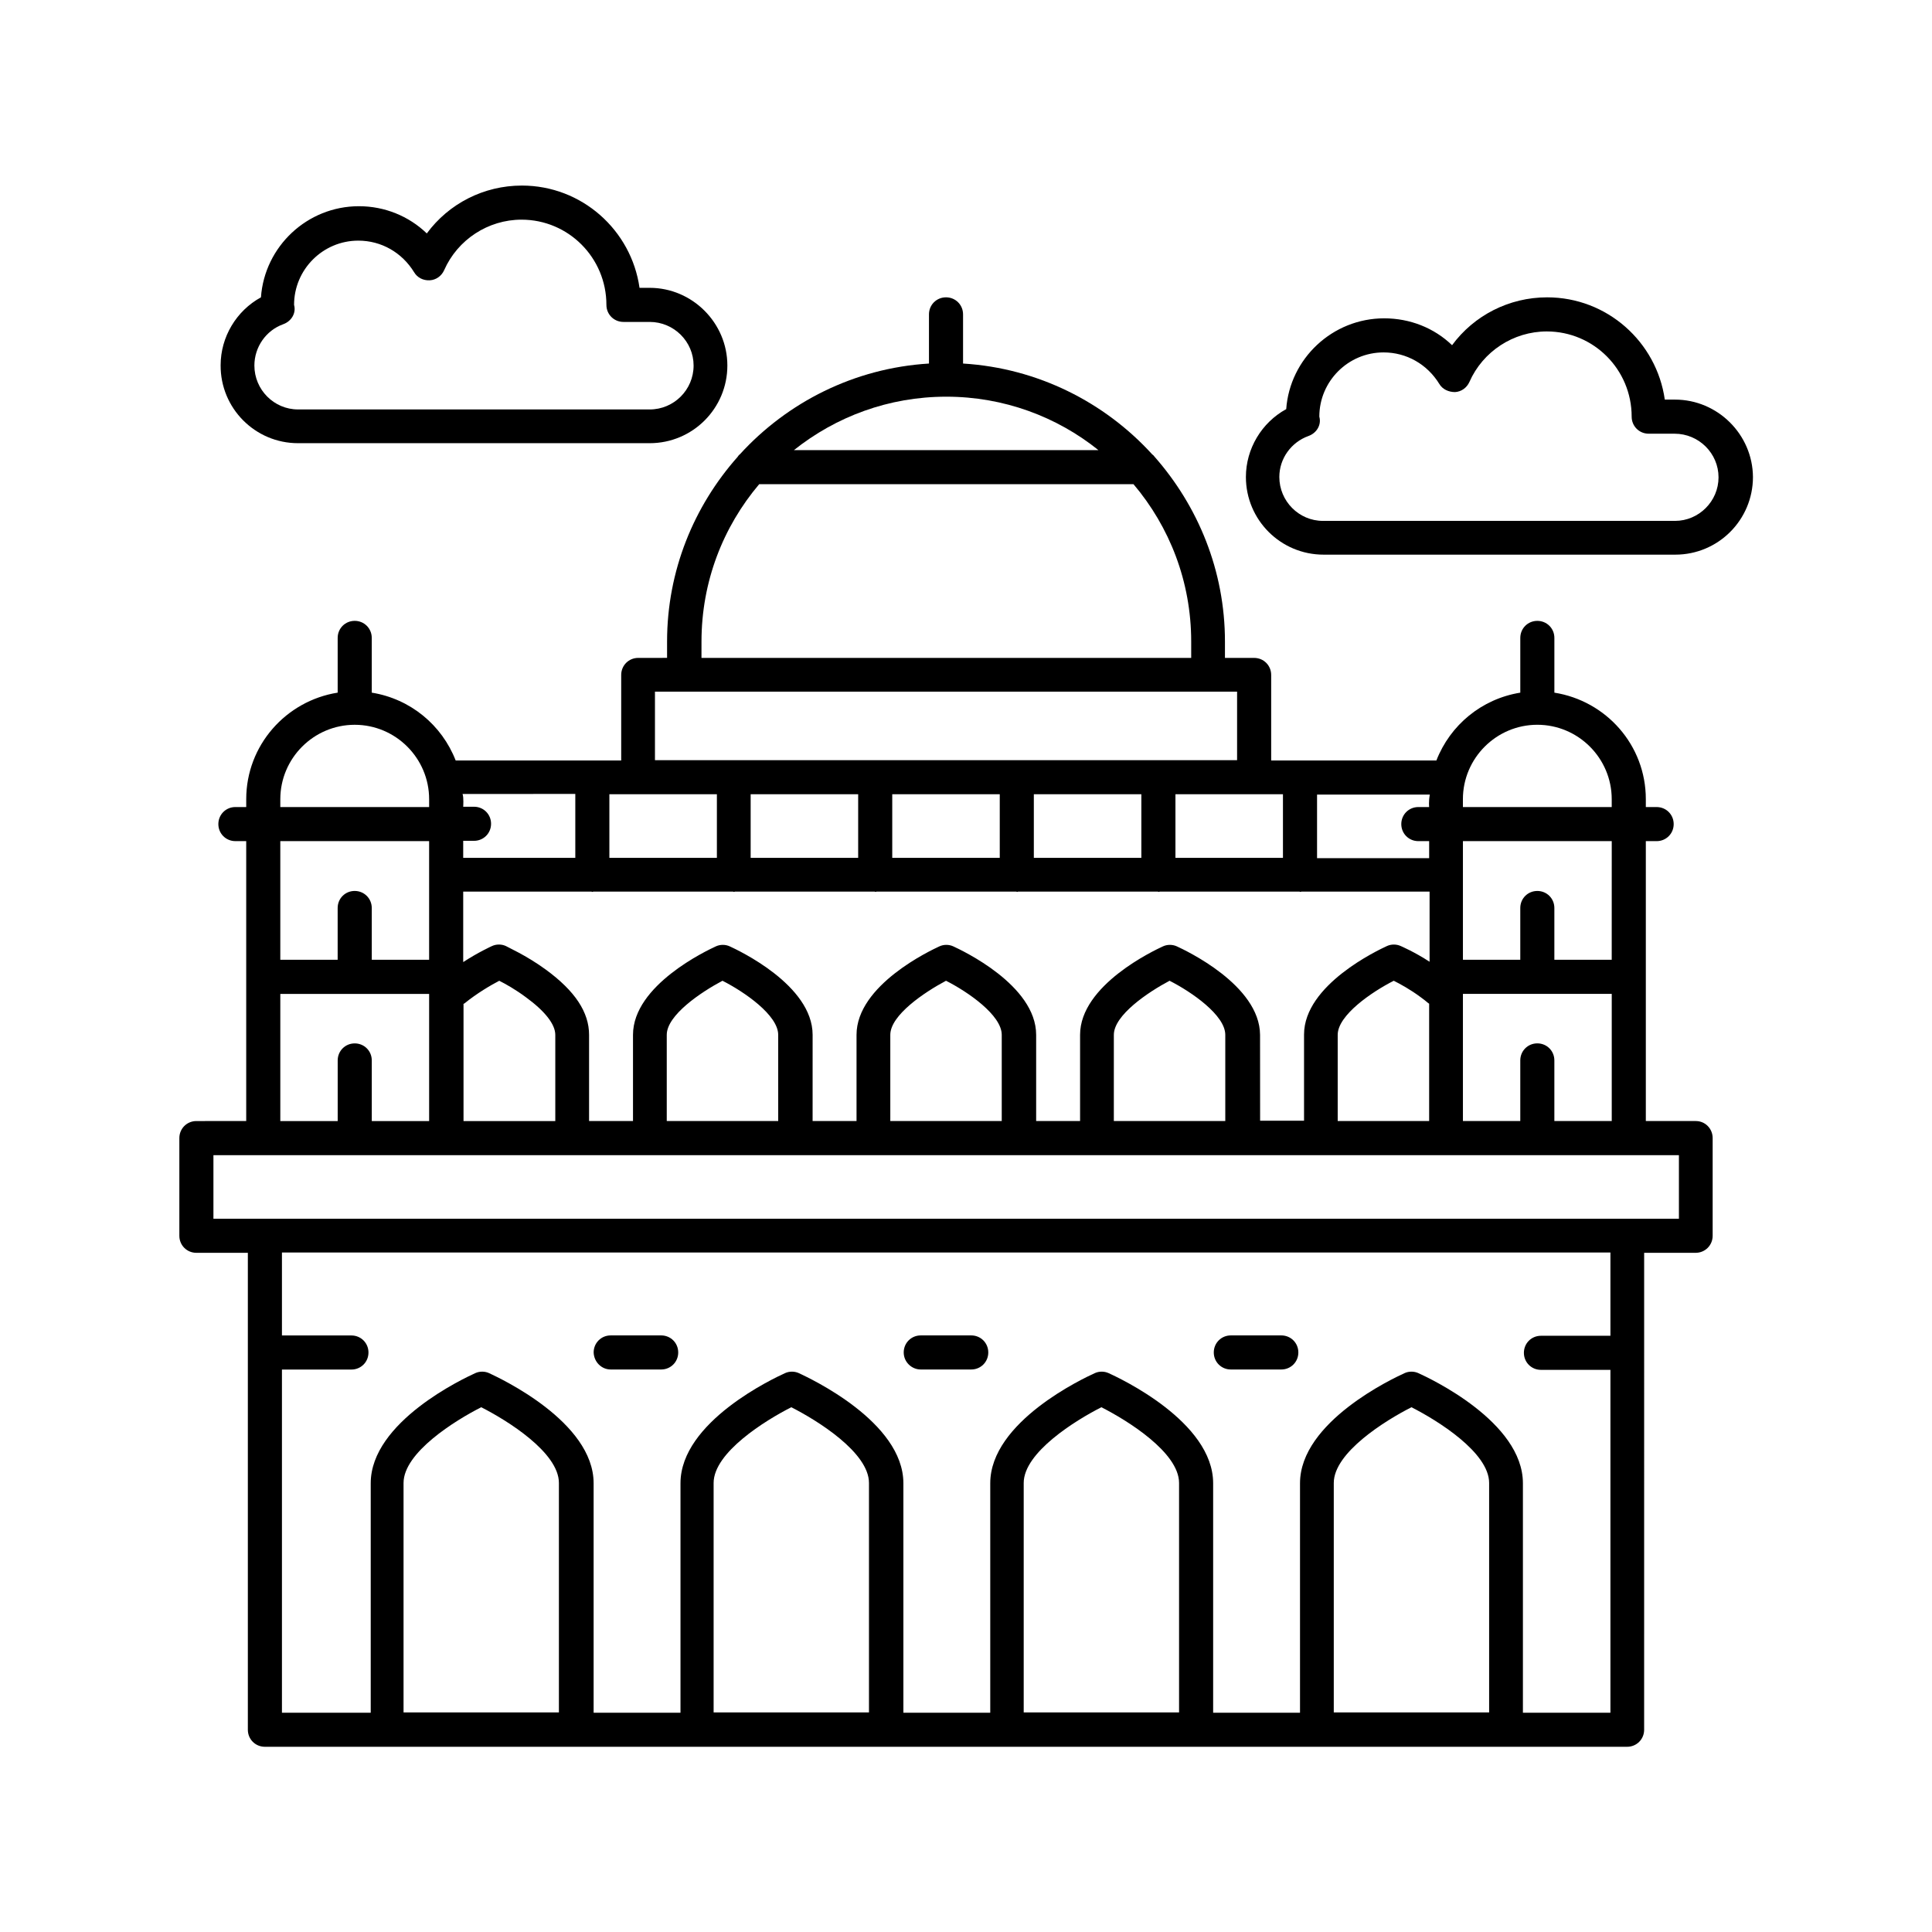
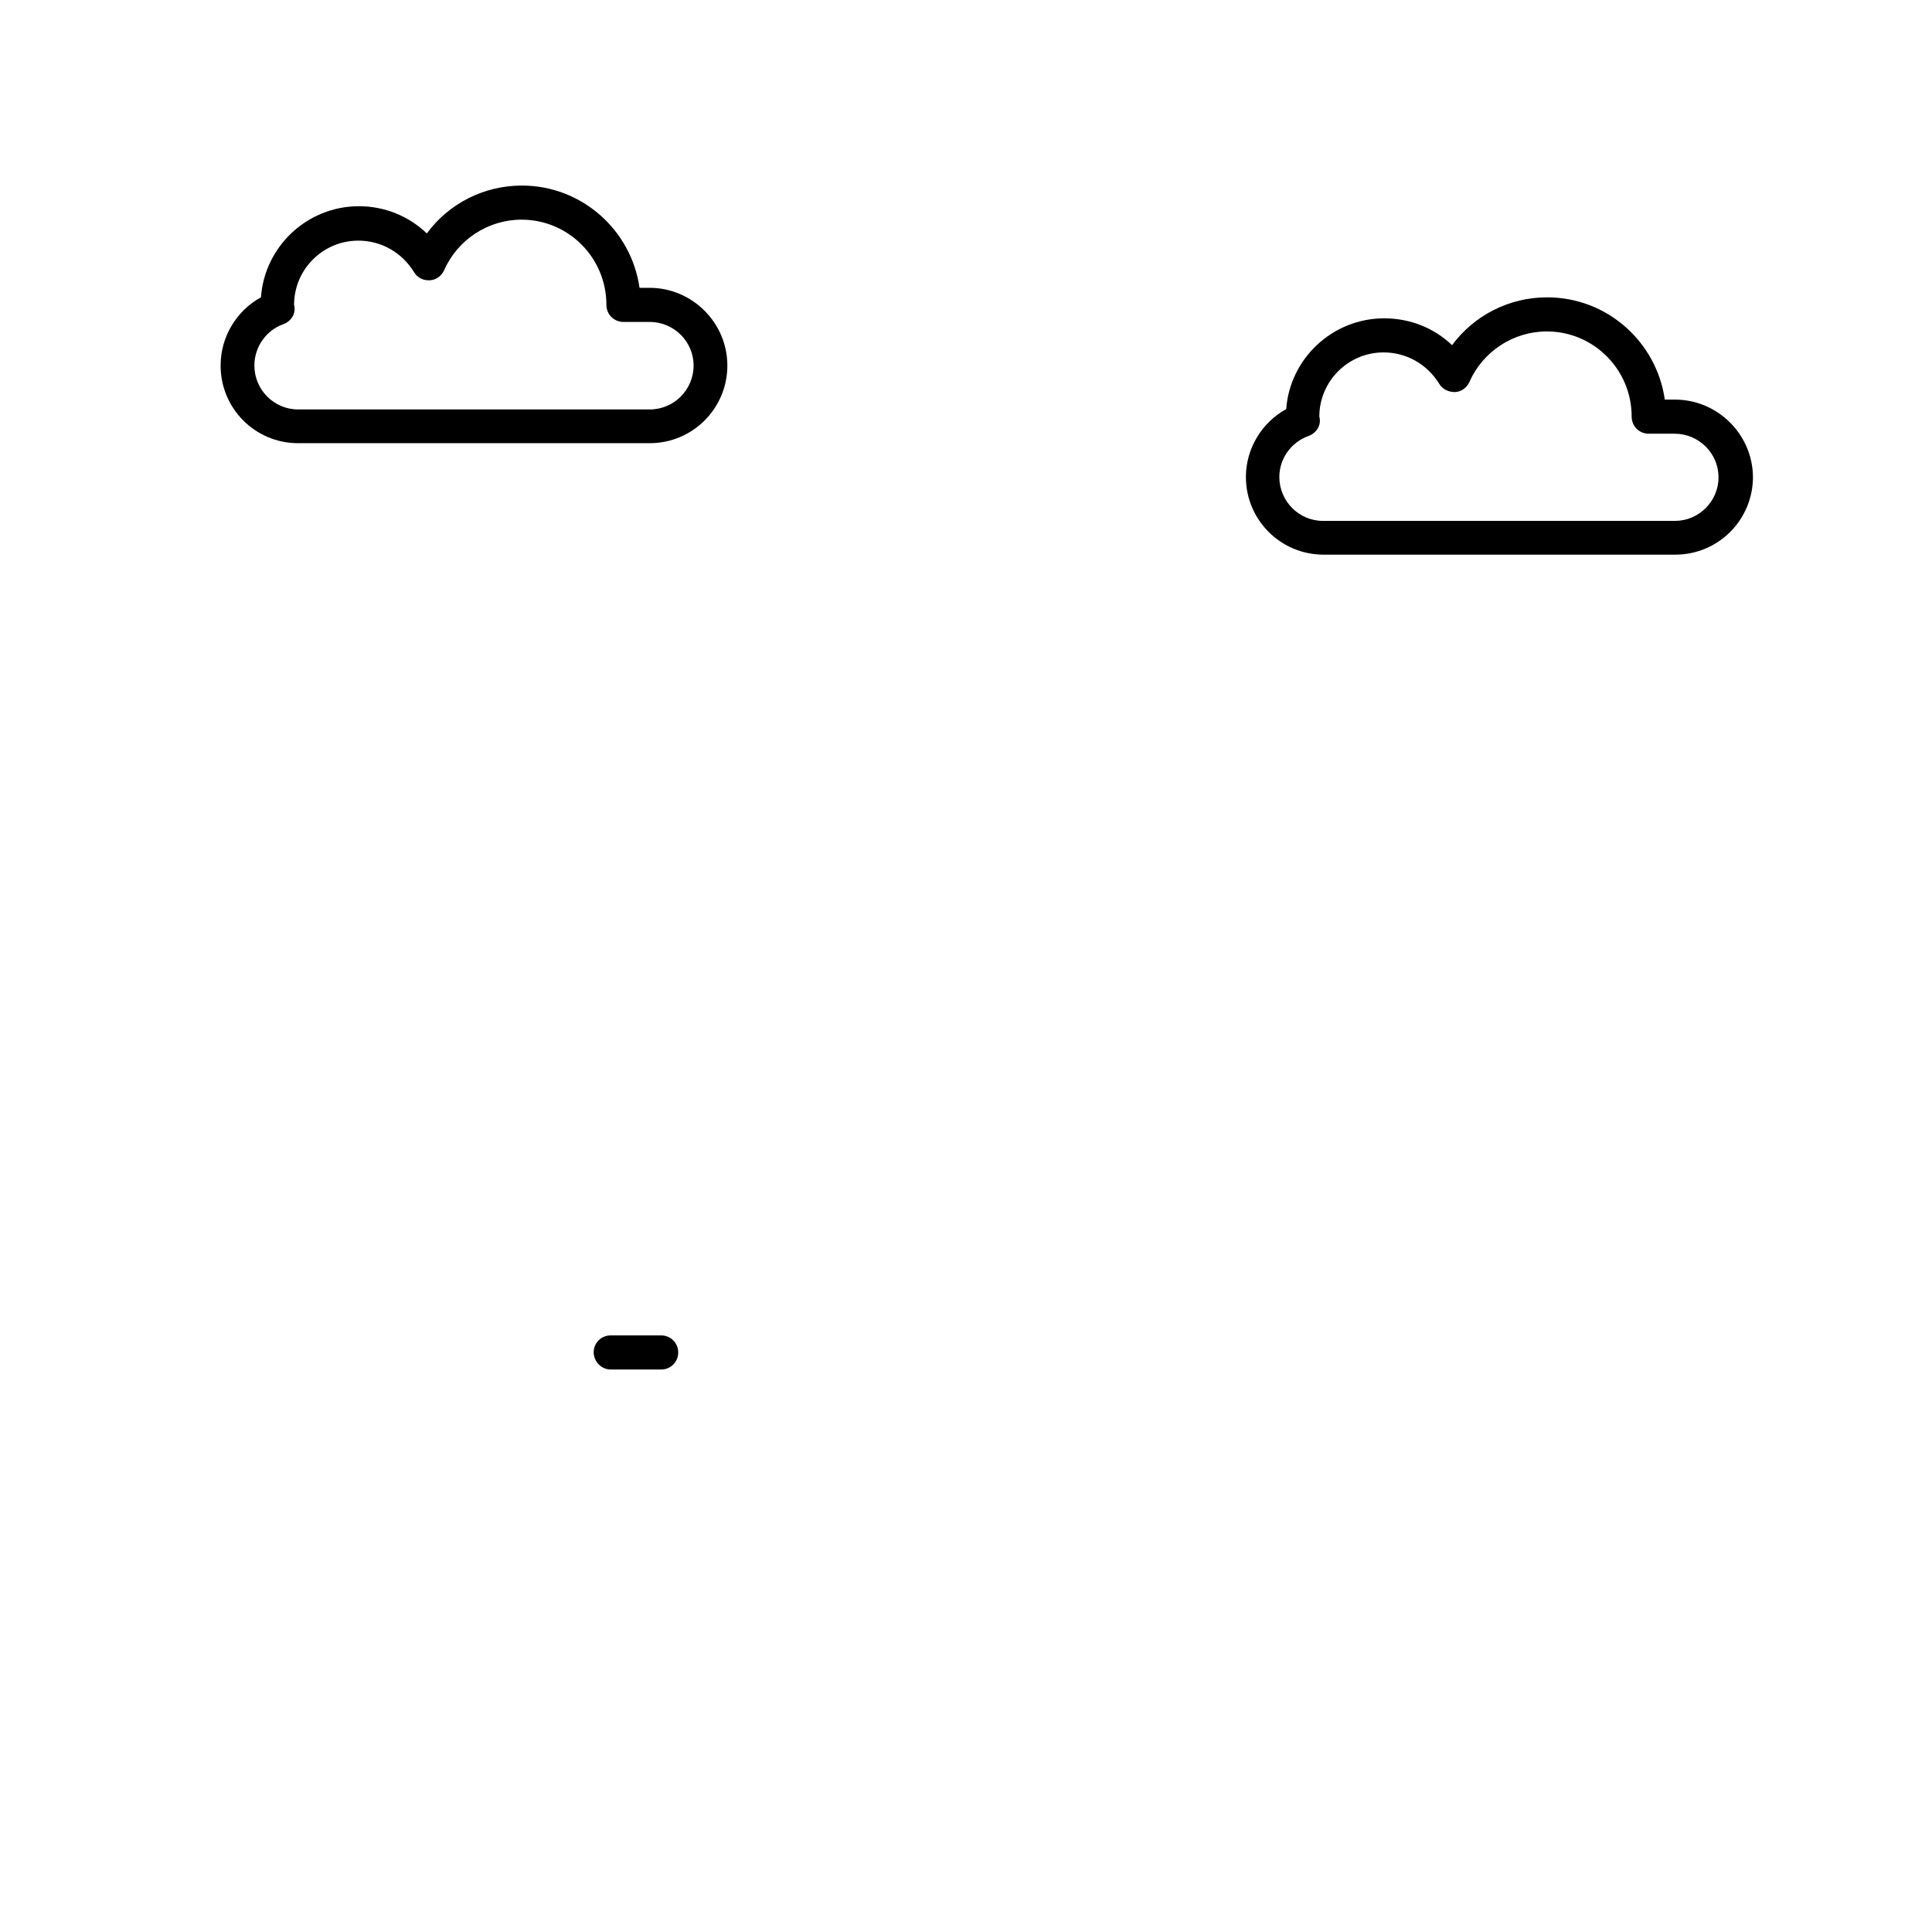
<svg xmlns="http://www.w3.org/2000/svg" fill="#000000" width="800px" height="800px" version="1.1" viewBox="144 144 512 512">
  <g>
-     <path d="m593.45 441.09h-13.289v-74.18h2.867c2.519 0 4.516-1.996 4.516-4.516s-1.996-4.516-4.516-4.516h-2.867v-2.086c0-14.332-10.512-26.059-24.234-28.23v-14.508c0-2.519-1.996-4.516-4.516-4.516s-4.516 1.996-4.516 4.516v14.508c-10.25 1.652-18.59 8.598-22.238 17.98h-43.781v-22.672c0-2.519-1.996-4.516-4.516-4.516l-7.734-0.004v-4.344c0-18.762-7.121-35.875-18.676-48.992-0.172-0.262-0.348-0.434-0.609-0.609-12.594-13.812-30.316-22.844-50.121-24.062v-13.031c0-2.519-1.996-4.516-4.516-4.516s-4.516 1.996-4.516 4.516v13.031c-19.805 1.215-37.523 10.25-50.121 24.062-0.262 0.172-0.434 0.434-0.609 0.695-11.555 13.031-18.676 30.141-18.676 48.902v4.344l-7.641 0.004c-2.519 0-4.516 1.996-4.516 4.516v22.672h-43.867c-3.648-9.383-11.988-16.332-22.238-17.98v-14.508c0-2.519-1.996-4.516-4.516-4.516s-4.516 1.996-4.516 4.516v14.508c-13.723 2.172-24.234 13.984-24.234 28.23v2.086h-2.871c-2.519 0-4.516 1.996-4.516 4.516s1.996 4.516 4.516 4.516h2.867v74.18l-13.203 0.004c-2.519 0-4.516 1.996-4.516 4.516v25.887c0 2.519 1.996 4.516 4.516 4.516h13.637v126.39c0 2.519 1.996 4.516 4.516 4.516h361c2.519 0 4.516-1.996 4.516-4.516l0.004-126.39h13.637c2.519 0 4.516-1.996 4.516-4.516v-25.887c0.004-2.519-1.996-4.516-4.426-4.516zm-37.527 0v-16.07c0-2.519-1.996-4.516-4.516-4.516-2.519 0-4.516 1.996-4.516 4.516v16.07h-15.199v-33.703h39.438v33.703zm-87.125 0h-29.621l0.004-22.848c0-5.211 9.035-11.293 14.766-14.332 5.82 2.953 14.766 9.121 14.766 14.332v22.848zm-12.941-46.301c-1.129-0.52-2.519-0.52-3.648 0-2.258 1.043-21.977 10.25-21.977 23.453v22.844h-11.641v-22.844c0-13.203-19.719-22.41-21.977-23.453-1.129-0.52-2.519-0.52-3.648 0-2.258 1.043-21.977 10.25-21.977 23.453v22.844h-11.641l0.004-22.844c0-13.203-19.719-22.41-21.977-23.453-1.129-0.52-2.519-0.52-3.648 0-2.258 1.043-21.977 10.25-21.977 23.453v22.844h-11.641v-22.844c0-5.992-3.734-11.641-11.465-17.285-5.211-3.82-10.422-6.082-10.598-6.254-1.129-0.52-2.519-0.52-3.648 0-0.172 0.086-3.648 1.652-7.644 4.258v-18.676h33.965c0.086 0 0.172 0.086 0.262 0.086 0.086 0 0.172-0.086 0.262-0.086h37.004c0.086 0 0.172 0.086 0.262 0.086 0.086 0 0.172-0.086 0.262-0.086h37.004c0.086 0 0.172 0.086 0.262 0.086 0.086 0 0.172-0.086 0.262-0.086h37.004c0.086 0 0.172 0.086 0.262 0.086 0.086 0 0.172-0.086 0.262-0.086h37.004c0.086 0 0.172 0.086 0.262 0.086 0.086 0 0.172-0.086 0.262-0.086h37.004c0.086 0 0.172 0.086 0.262 0.086 0.086 0 0.172-0.086 0.262-0.086h33.965v18.59c-3.996-2.606-7.469-4.082-7.644-4.168-1.129-0.52-2.519-0.52-3.648 0-2.258 1.043-21.977 10.25-21.977 23.453v22.844h-11.641l-0.016-22.762c-0.086-13.203-19.805-22.41-22.062-23.453zm-46.297 46.301h-29.621v-22.848c0-5.211 9.035-11.293 14.766-14.332 5.82 2.953 14.766 9.121 14.766 14.332v22.848zm-59.242 0h-29.621v-22.848c0-5.211 9.035-11.293 14.766-14.332 5.82 2.953 14.766 9.121 14.766 14.332l0.004 22.848zm-112.32-60.98c-2.519 0-4.516 1.996-4.516 4.516v13.723l-15.199 0.004v-31.445h39.438v31.445h-15.199v-13.723c-0.004-2.519-2.004-4.519-4.523-4.519zm28.754 29.969c0.086-0.086 0.262-0.086 0.348-0.172 3.301-2.691 7.035-4.863 9.207-5.992 1.738 0.867 4.344 2.344 7.035 4.344 5.125 3.734 7.816 7.211 7.816 9.988v22.844h-24.32v-31.012zm67.23-55.594v16.852h-28.492v-16.852zm37.441 0v16.852h-28.492v-16.852zm37.523 0v16.852h-28.492v-16.852zm37.523 0v16.852h-28.492v-16.852zm37.527 0v16.852h-28.492v-16.852zm87.125 43.867h-15.199v-13.723c0-2.519-1.996-4.516-4.516-4.516s-4.516 1.996-4.516 4.516v13.723h-15.199v-31.445h39.438zm-72.617 19.891c0-5.211 9.035-11.379 14.855-14.332 1.738 0.867 4.43 2.344 7.121 4.344 0.609 0.434 1.391 1.043 1.996 1.562 0.086 0.086 0.172 0.086 0.262 0.172v31.098h-24.234zm33.18-62.453c0-10.859 8.859-19.719 19.719-19.719s19.719 8.859 19.719 19.719v2.086h-39.438zm-8.945 2.086h-2.867c-2.519 0-4.516 1.996-4.516 4.516s1.996 4.516 4.516 4.516h2.867v4.516h-29.707v-16.852h29.883c-0.352 1.914-0.176 3.305-0.176 3.305zm-127.95-108.75c15.199 0 29.273 5.297 40.305 14.16h-80.695c11.117-8.863 25.105-14.16 40.391-14.16zm-64.887 64.887c0-15.895 5.734-30.402 15.289-41.695h99.199c9.555 11.293 15.289 25.797 15.289 41.695v4.344h-129.78zm-12.332 13.289h154.27v18.156h-154.27zm-21.109 27.188v16.852h-29.707v-4.516h2.867c2.519 0 4.516-1.996 4.516-4.516s-1.996-4.516-4.516-4.516h-2.867s0.172-2.434-0.172-3.387l29.879-0.004zm-78.176 1.305c0-10.859 8.859-19.719 19.719-19.719s19.719 8.859 19.719 19.719v2.086h-39.438zm0 51.598h39.438v33.703h-15.199v-16.07c0-2.519-1.996-4.516-4.516-4.516-2.519 0-4.516 1.996-4.516 4.516v16.07h-15.207zm73.746 190.41h-41.086v-60.805c0-8.078 13.723-16.59 20.586-20.066 6.863 3.473 20.586 11.988 20.586 20.066v60.805zm82.172 0h-41.086v-60.805c0-8.078 13.723-16.59 20.586-20.066 6.863 3.473 20.586 11.988 20.586 20.066v60.805zm82.176 0h-41.086v-60.805c0-8.078 13.723-16.59 20.586-20.066 6.863 3.473 20.586 11.988 20.586 20.066v60.805zm82.172 0h-41.086v-60.805c0-8.078 13.723-16.59 20.586-20.066 6.863 3.473 20.586 11.988 20.586 20.066v60.805zm32.227-99.809h-18.414c-2.519 0-4.516 1.996-4.516 4.516 0 2.519 1.996 4.516 4.516 4.516h18.414v90.859h-23.191v-60.805c0-16.332-24.844-27.883-27.711-29.188-1.129-0.52-2.519-0.52-3.648 0-2.867 1.305-27.711 12.855-27.711 29.188v60.805h-23.02v-60.805c0-16.332-24.844-27.883-27.711-29.188-1.129-0.52-2.519-0.52-3.648 0-2.867 1.305-27.711 12.855-27.711 29.188v60.805h-23.02v-60.805c0-16.332-24.93-27.883-27.711-29.188-1.129-0.52-2.519-0.52-3.648 0-2.867 1.305-27.711 12.855-27.711 29.188v60.805h-23.02v-60.805c0-16.332-24.93-27.883-27.711-29.188-1.129-0.52-2.519-0.52-3.648 0-2.867 1.305-27.711 12.855-27.711 29.188v60.805l-23.527 0.004v-90.945h18.414c2.519 0 4.516-1.996 4.516-4.516 0-2.519-1.996-4.516-4.516-4.516l-18.414-0.004v-21.977h352.06zm18.152-31.012h-388.37v-16.852h388.37z" />
-     <path d="m470.18 506.93h13.379c2.519 0 4.516-1.996 4.516-4.516 0-2.519-1.996-4.516-4.516-4.516h-13.379c-2.519 0-4.516 1.996-4.516 4.516 0 2.516 1.996 4.516 4.516 4.516z" />
-     <path d="m388.01 506.93h13.379c2.519 0 4.516-1.996 4.516-4.516 0-2.519-1.996-4.516-4.516-4.516h-13.379c-2.519 0-4.516 1.996-4.516 4.516 0 2.516 2.082 4.516 4.516 4.516z" />
    <path d="m305.84 506.93h13.379c2.519 0 4.516-1.996 4.516-4.516 0-2.519-1.996-4.516-4.516-4.516h-13.379c-2.519 0-4.516 1.996-4.516 4.516 0.082 2.516 2.082 4.516 4.516 4.516z" />
    <path d="m222.97 261.45h93.203c11.379 0 20.586-9.207 20.586-20.586 0-11.293-9.293-20.586-20.586-20.586h-2.691c-2.172-15.289-15.289-27.102-31.184-27.102-10.078 0-19.371 4.777-25.191 12.684-4.777-4.606-11.207-7.211-17.98-7.211-13.723 0-25.016 10.684-25.973 24.148-6.516 3.562-10.684 10.512-10.684 17.98-0.086 11.379 9.121 20.672 20.5 20.672zm-3.906-31.531c2.172-0.781 3.473-2.953 2.867-5.125 0-9.383 7.644-17.023 17.023-17.023 6.082 0 11.555 3.129 14.766 8.34 0.867 1.477 2.434 2.258 4.168 2.172 1.652-0.086 3.129-1.129 3.82-2.691 3.562-8.078 11.641-13.379 20.5-13.379 12.422 0 22.496 10.078 22.496 22.586 0 2.519 1.996 4.516 4.516 4.516h6.949c6.43 0 11.641 5.211 11.641 11.555 0 6.43-5.211 11.641-11.641 11.641l-93.199-0.004c-6.34 0-11.555-5.211-11.555-11.641 0.004-4.863 3.043-9.293 7.648-10.945z" />
    <path d="m587.88 249.9h-2.691c-2.172-15.289-15.289-27.102-31.184-27.102-10.078 0-19.371 4.777-25.191 12.684-4.777-4.606-11.207-7.121-17.98-7.121-13.723 0-25.016 10.684-25.973 24.062-6.516 3.562-10.684 10.512-10.684 17.98 0 11.379 9.207 20.586 20.586 20.586h93.203c11.379 0 20.586-9.207 20.586-20.586-0.082-11.297-9.379-20.504-20.672-20.504zm0 32.141h-93.289c-6.34 0-11.555-5.211-11.555-11.641 0-4.863 3.129-9.207 7.731-10.859 2.172-0.781 3.473-2.953 2.867-5.125 0-9.383 7.644-17.023 17.023-17.023 6.082 0 11.555 3.129 14.766 8.34 0.867 1.477 2.519 2.172 4.168 2.172 1.652-0.086 3.129-1.129 3.82-2.691 3.562-8.078 11.641-13.379 20.5-13.379 12.422 0 22.496 10.078 22.496 22.586 0 2.519 1.996 4.516 4.516 4.516h6.863c6.43 0 11.641 5.211 11.641 11.555 0.008 6.336-5.203 11.551-11.547 11.551z" />
  </g>
</svg>